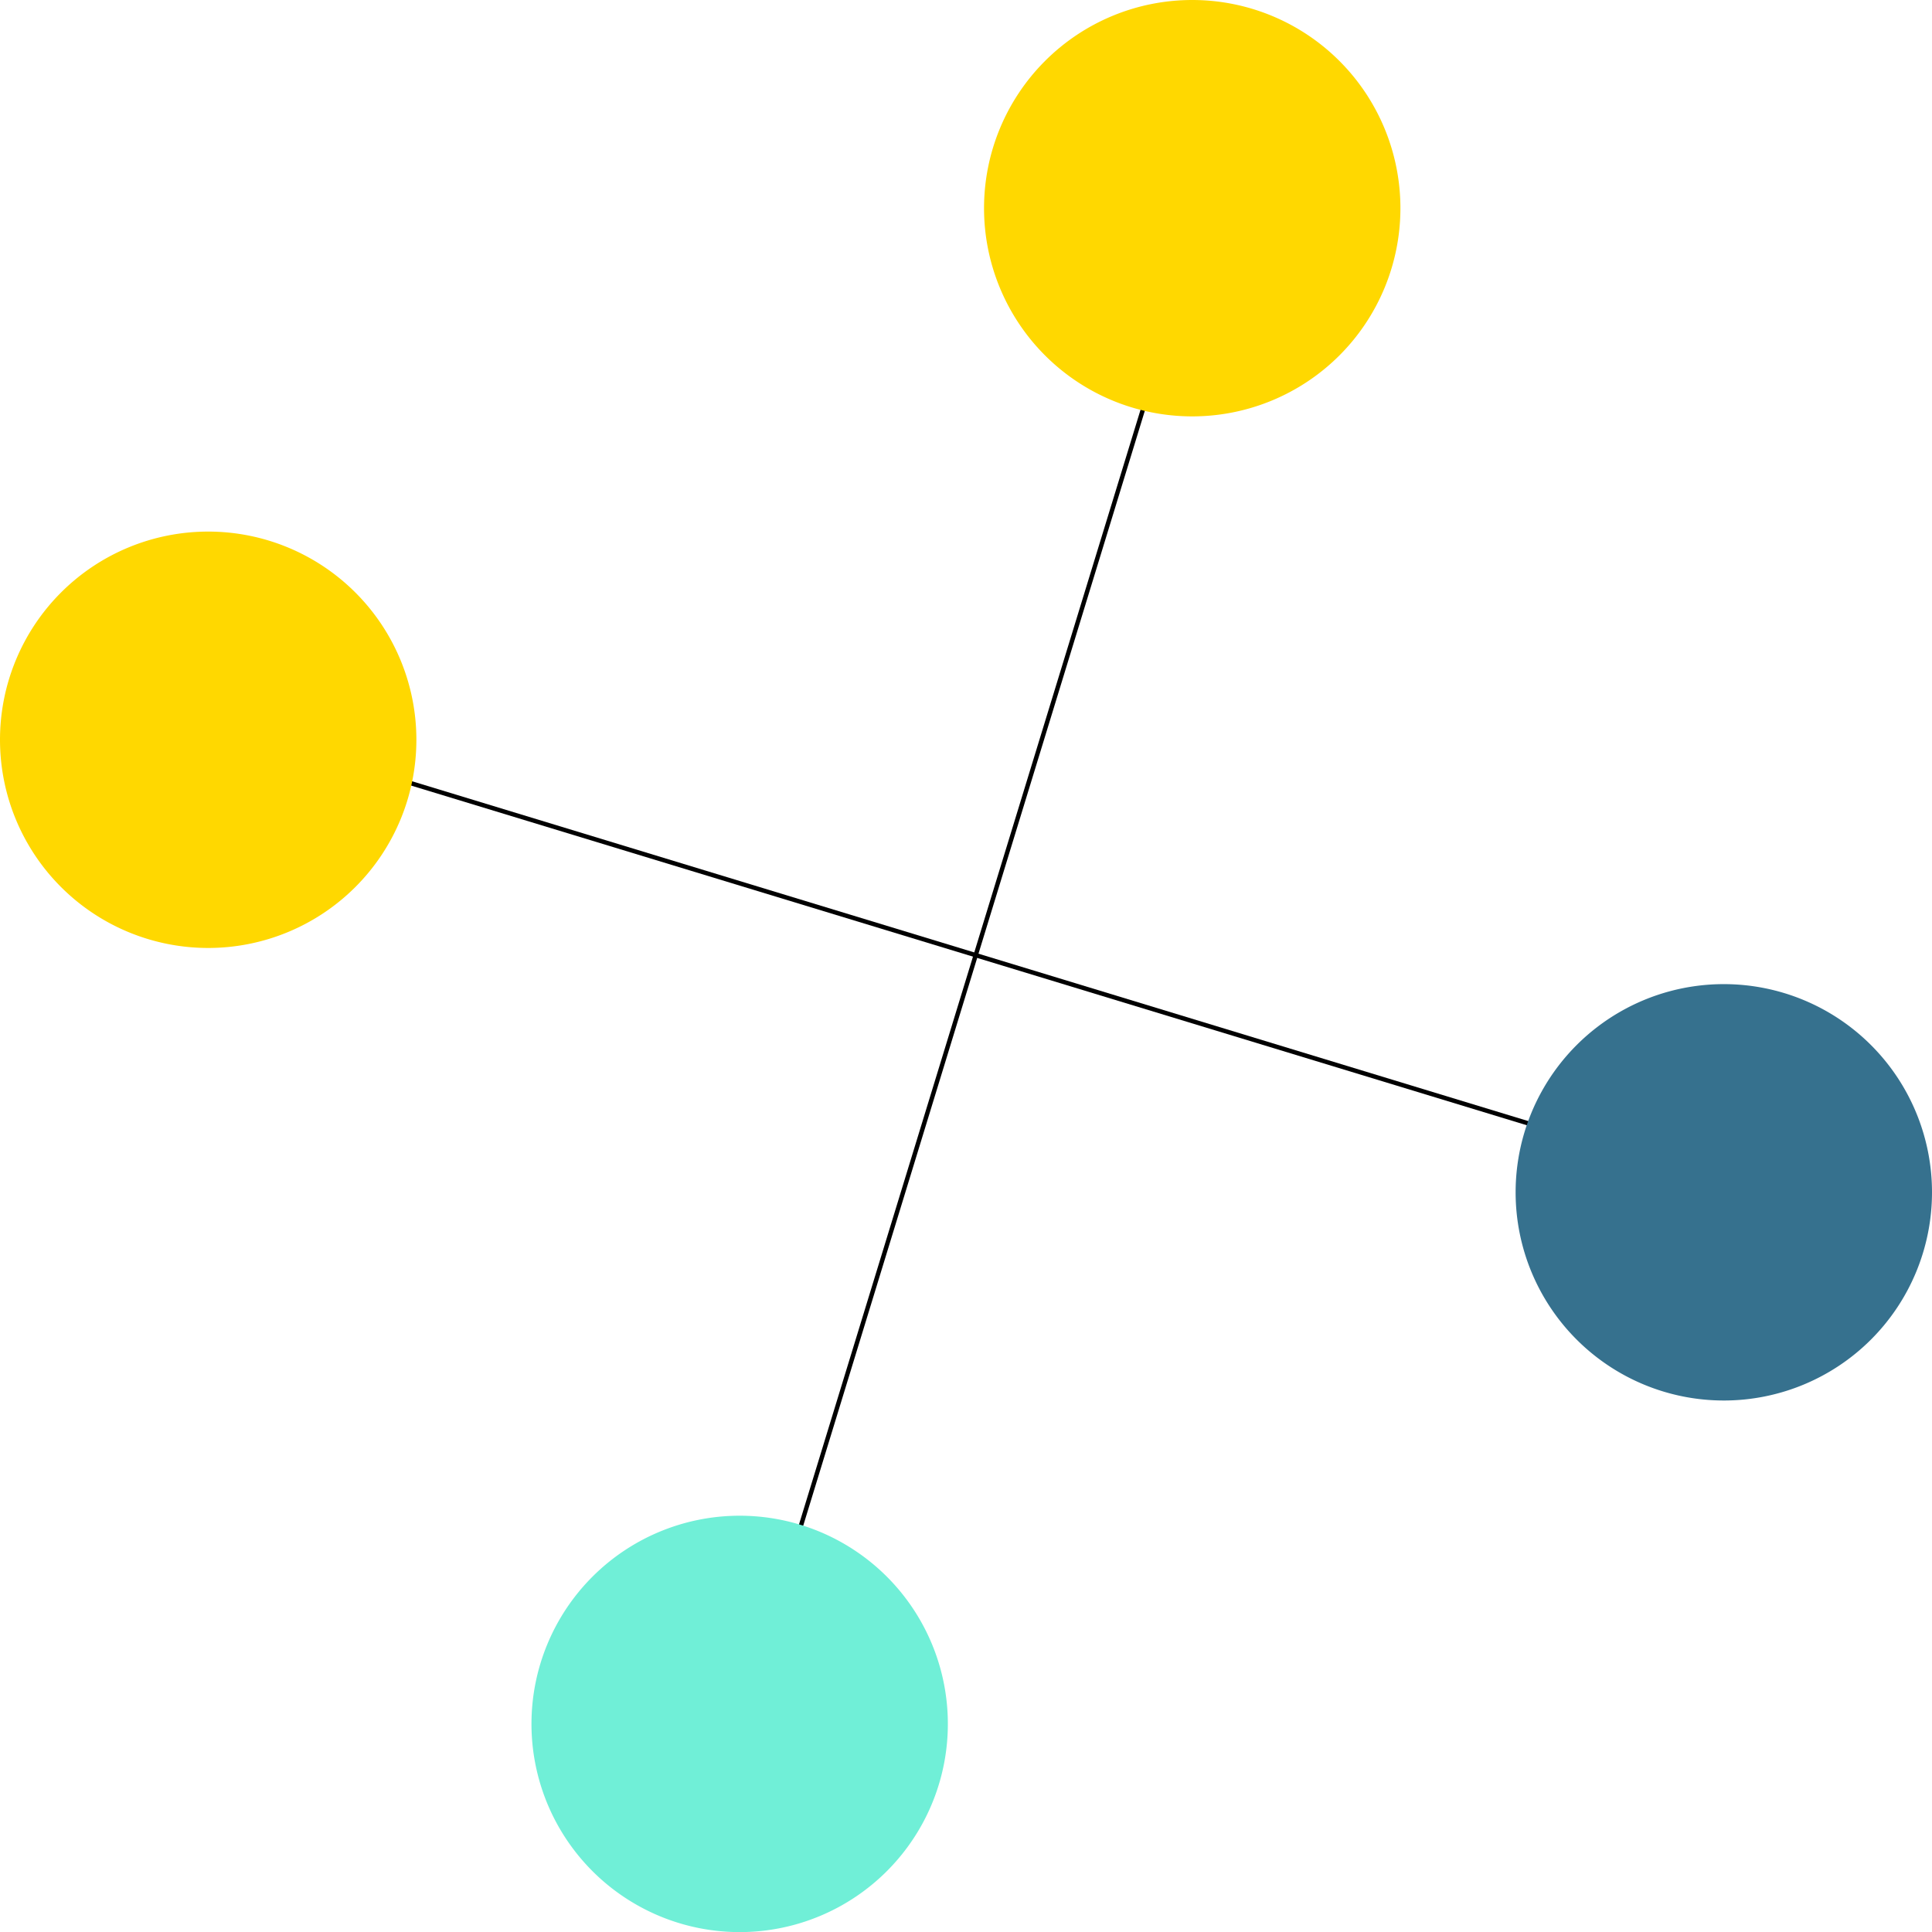
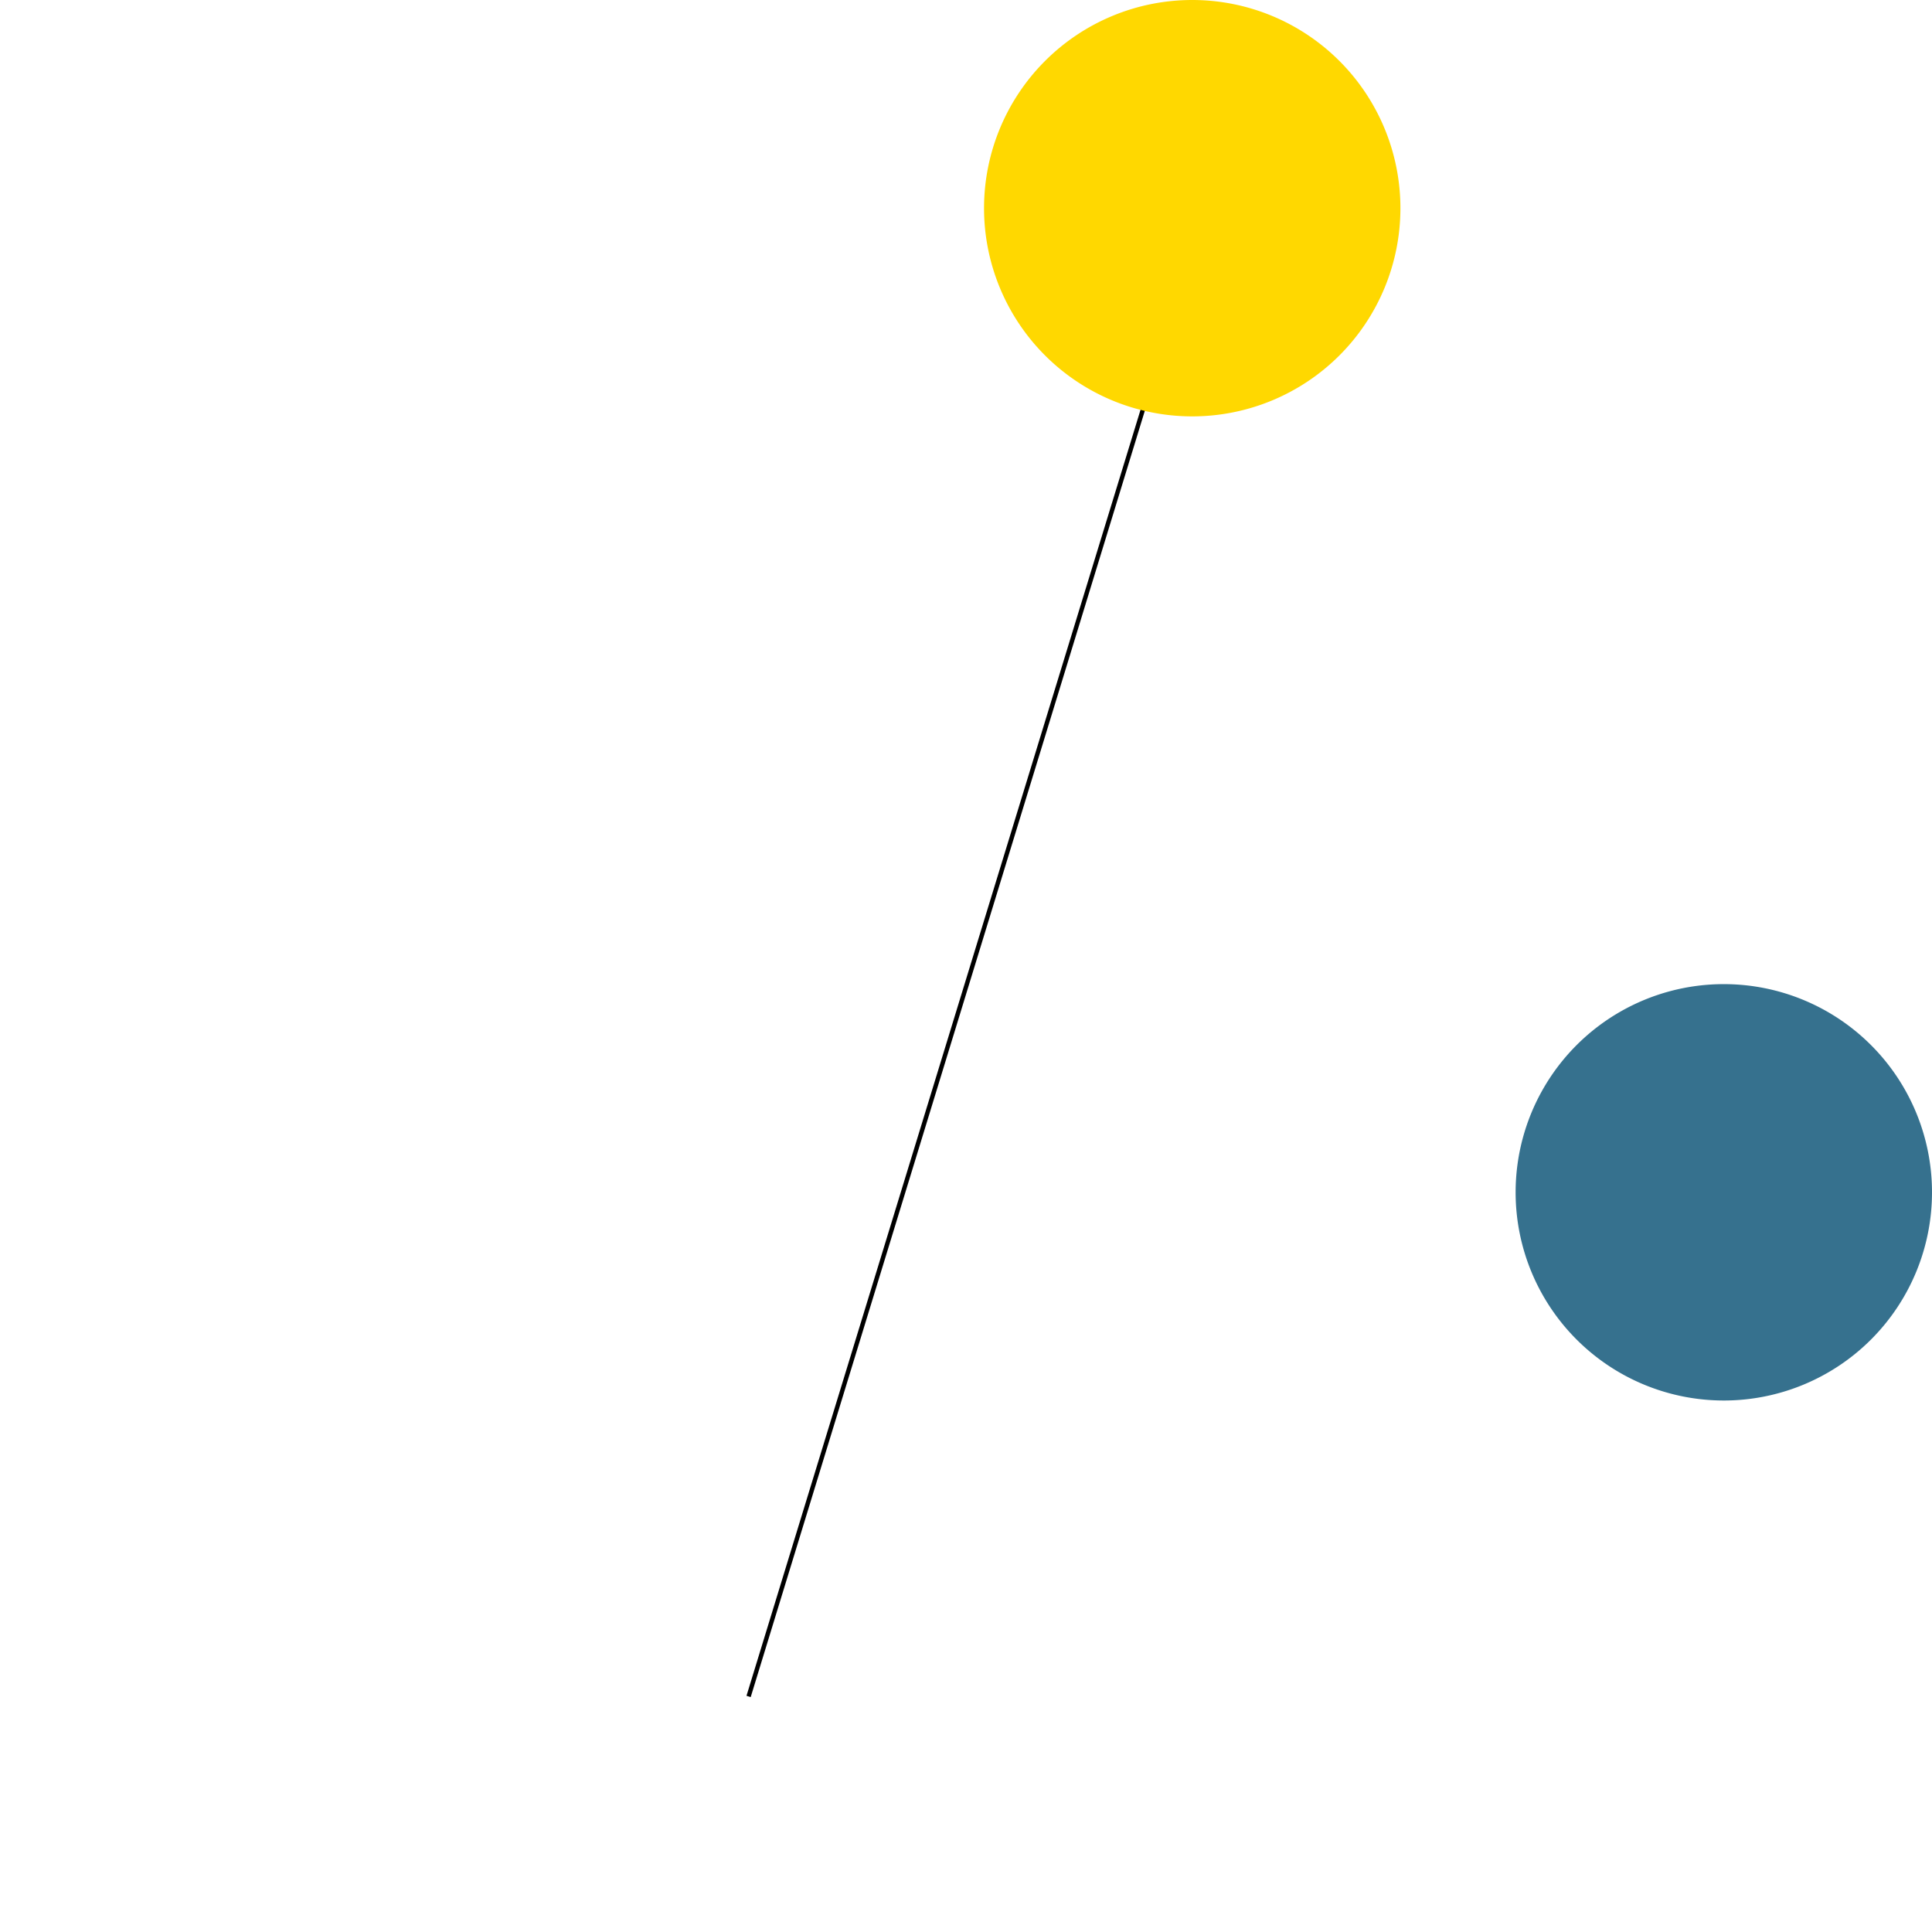
<svg xmlns="http://www.w3.org/2000/svg" id="Groupe_477" data-name="Groupe 477" width="219.407" height="219.418" viewBox="0 0 219.407 219.418">
  <defs>
    <clipPath id="clip-path">
      <rect id="Rectangle_152" data-name="Rectangle 152" width="219.407" height="219.418" fill="none" />
    </clipPath>
  </defs>
-   <line id="Ligne_29" data-name="Ligne 29" x2="178.993" y2="54.495" transform="translate(21.246 81.206)" fill="none" stroke="#000" stroke-miterlimit="10" stroke-width="0.5" />
  <line id="Ligne_30" data-name="Ligne 30" x1="51.288" y2="167.386" transform="translate(85.014 25.27)" fill="none" stroke="#000" stroke-miterlimit="10" stroke-width="0.5" />
  <g id="Groupe_476" data-name="Groupe 476" transform="translate(0 0)">
    <g id="Groupe_475" data-name="Groupe 475" clip-path="url(#clip-path)">
      <path id="Tracé_1130" data-name="Tracé 1130" d="M85.358,0A23.643,23.643,0,1,1,61.715,23.643,23.644,23.644,0,0,1,85.358,0" transform="translate(50.037 0)" fill="#ffd800" />
      <path id="Tracé_1131" data-name="Tracé 1131" d="M118.7,61.721A23.643,23.643,0,1,1,95.054,85.364,23.644,23.644,0,0,1,118.7,61.721" transform="translate(77.067 50.041)" fill="#36718e" />
-       <path id="Tracé_1132" data-name="Tracé 1132" d="M56.975,95.06A23.643,23.643,0,1,1,33.332,118.7,23.644,23.644,0,0,1,56.975,95.06" transform="translate(27.025 77.072)" fill="#70efd7" />
-       <path id="Tracé_1133" data-name="Tracé 1133" d="M23.643,33.339A23.643,23.643,0,1,1,0,56.982,23.644,23.644,0,0,1,23.643,33.339" transform="translate(0 27.03)" fill="#ffd800" />
    </g>
  </g>
</svg>